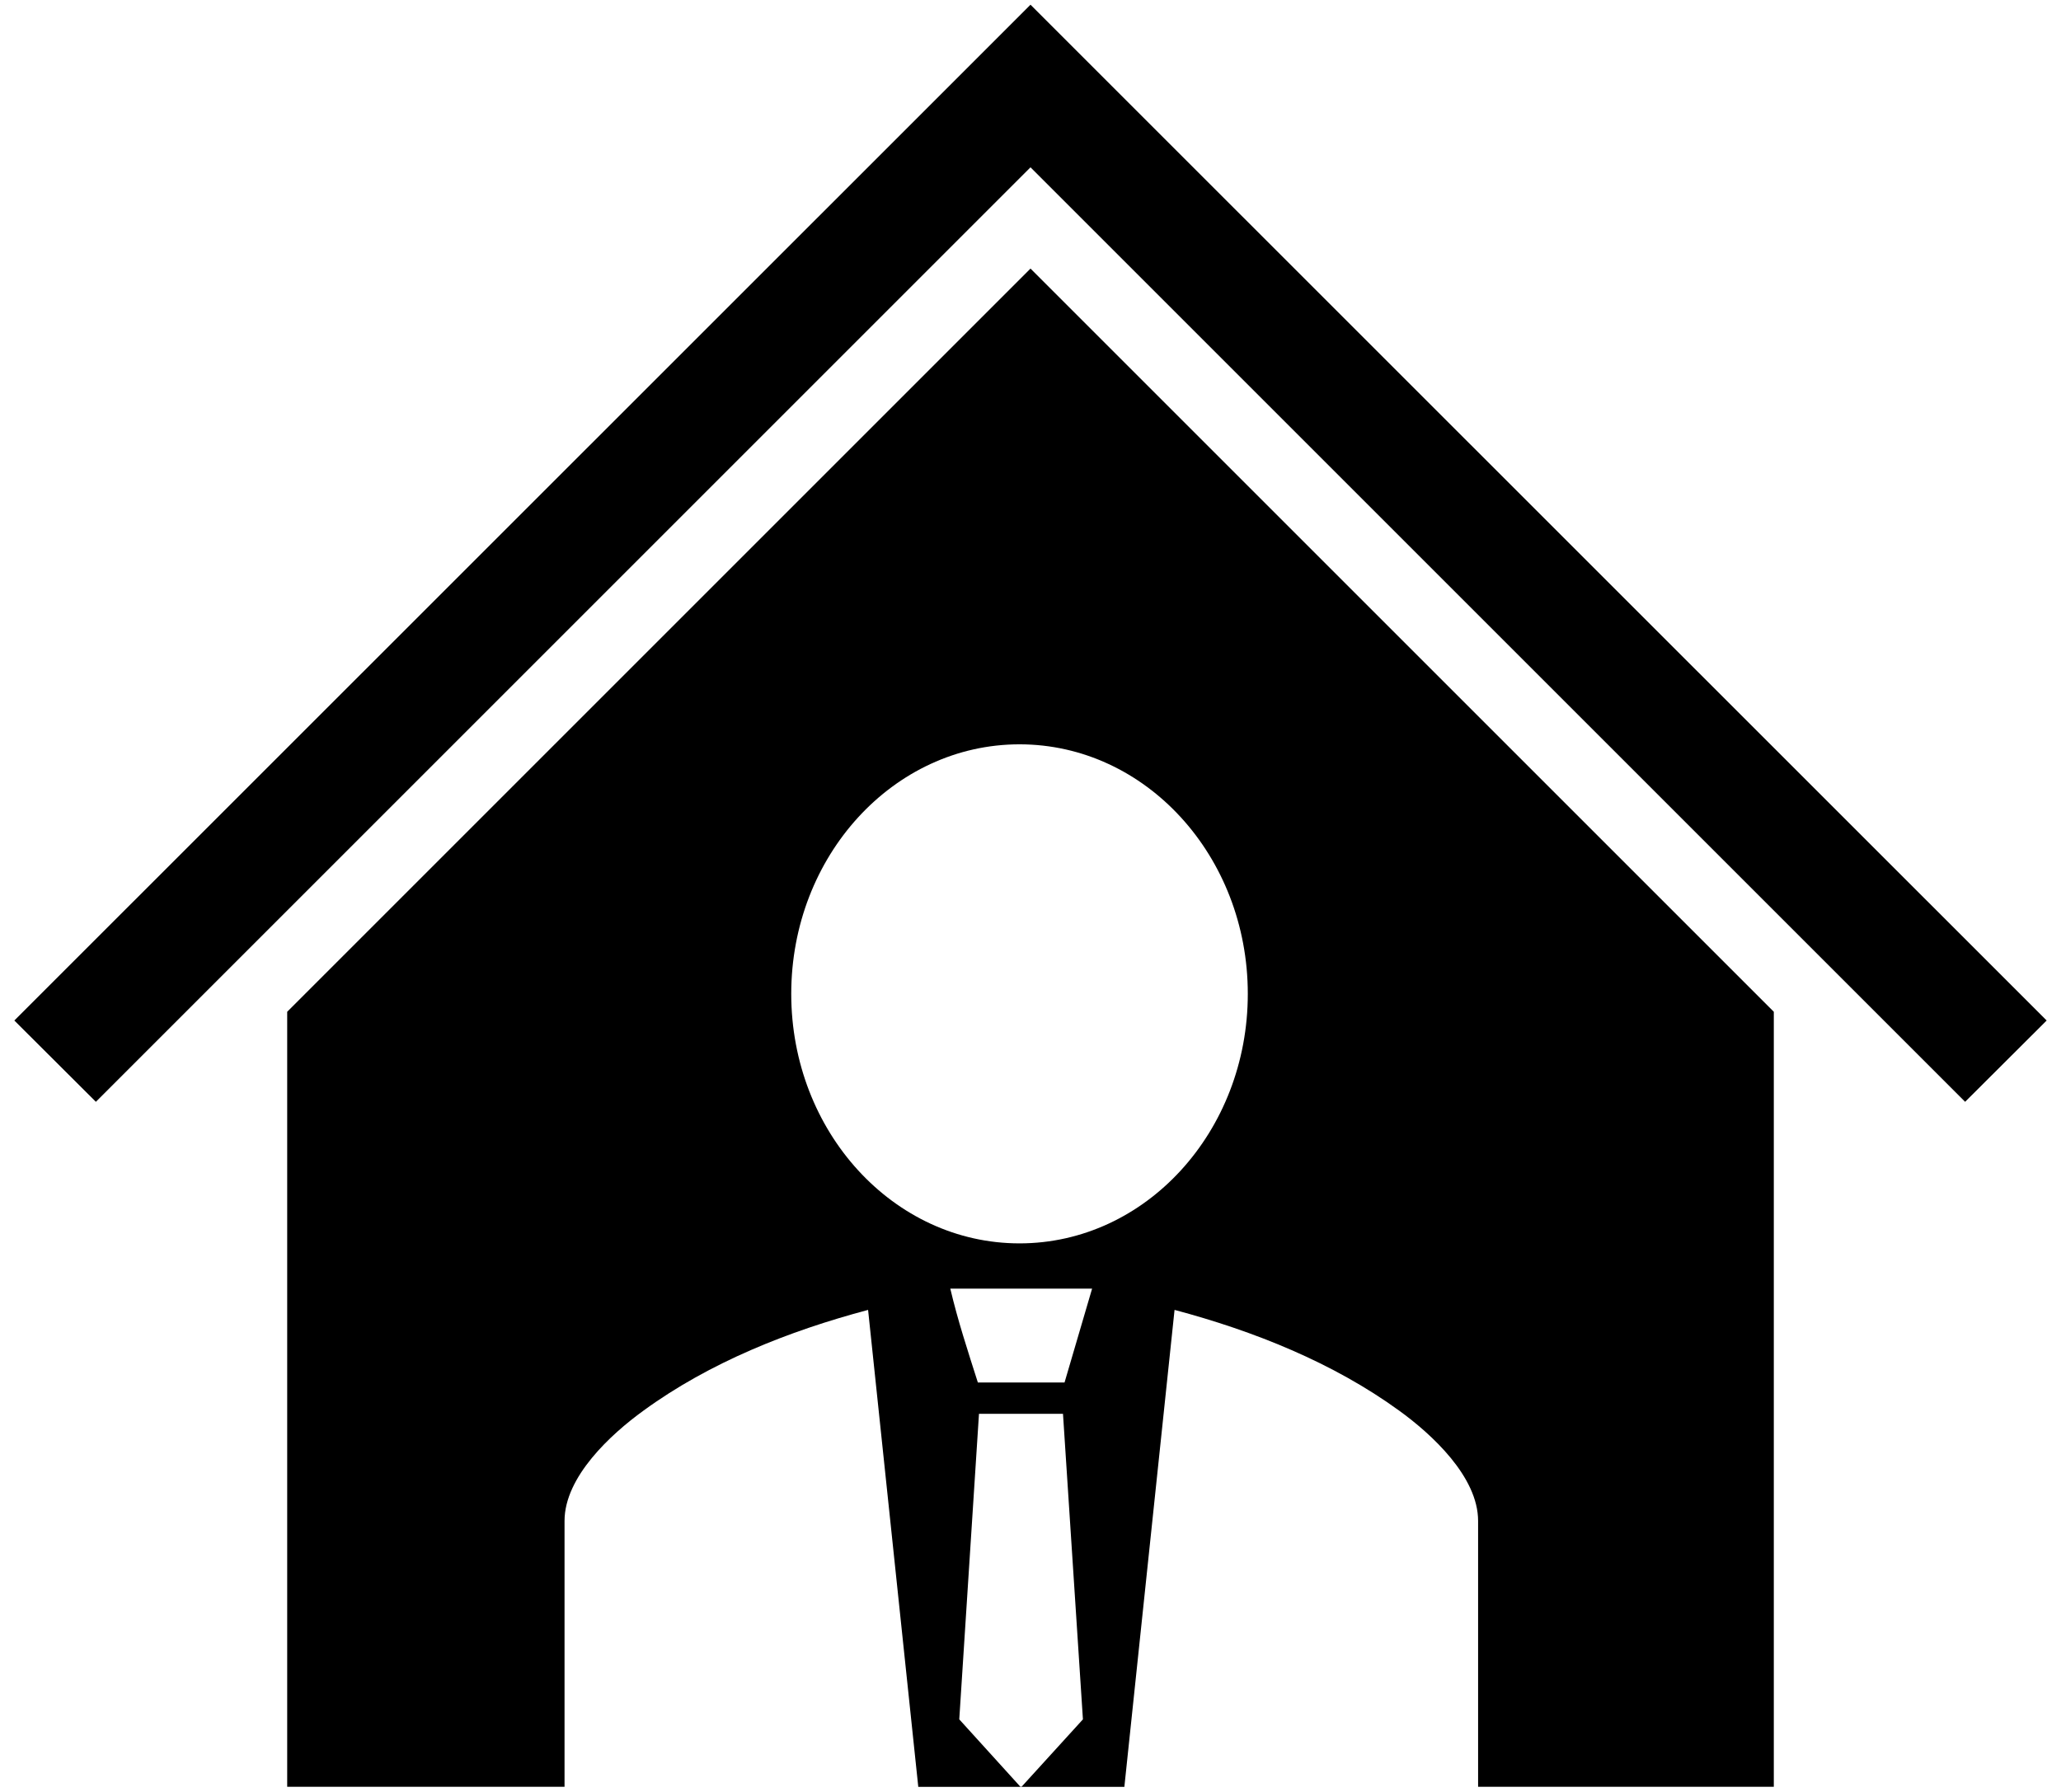
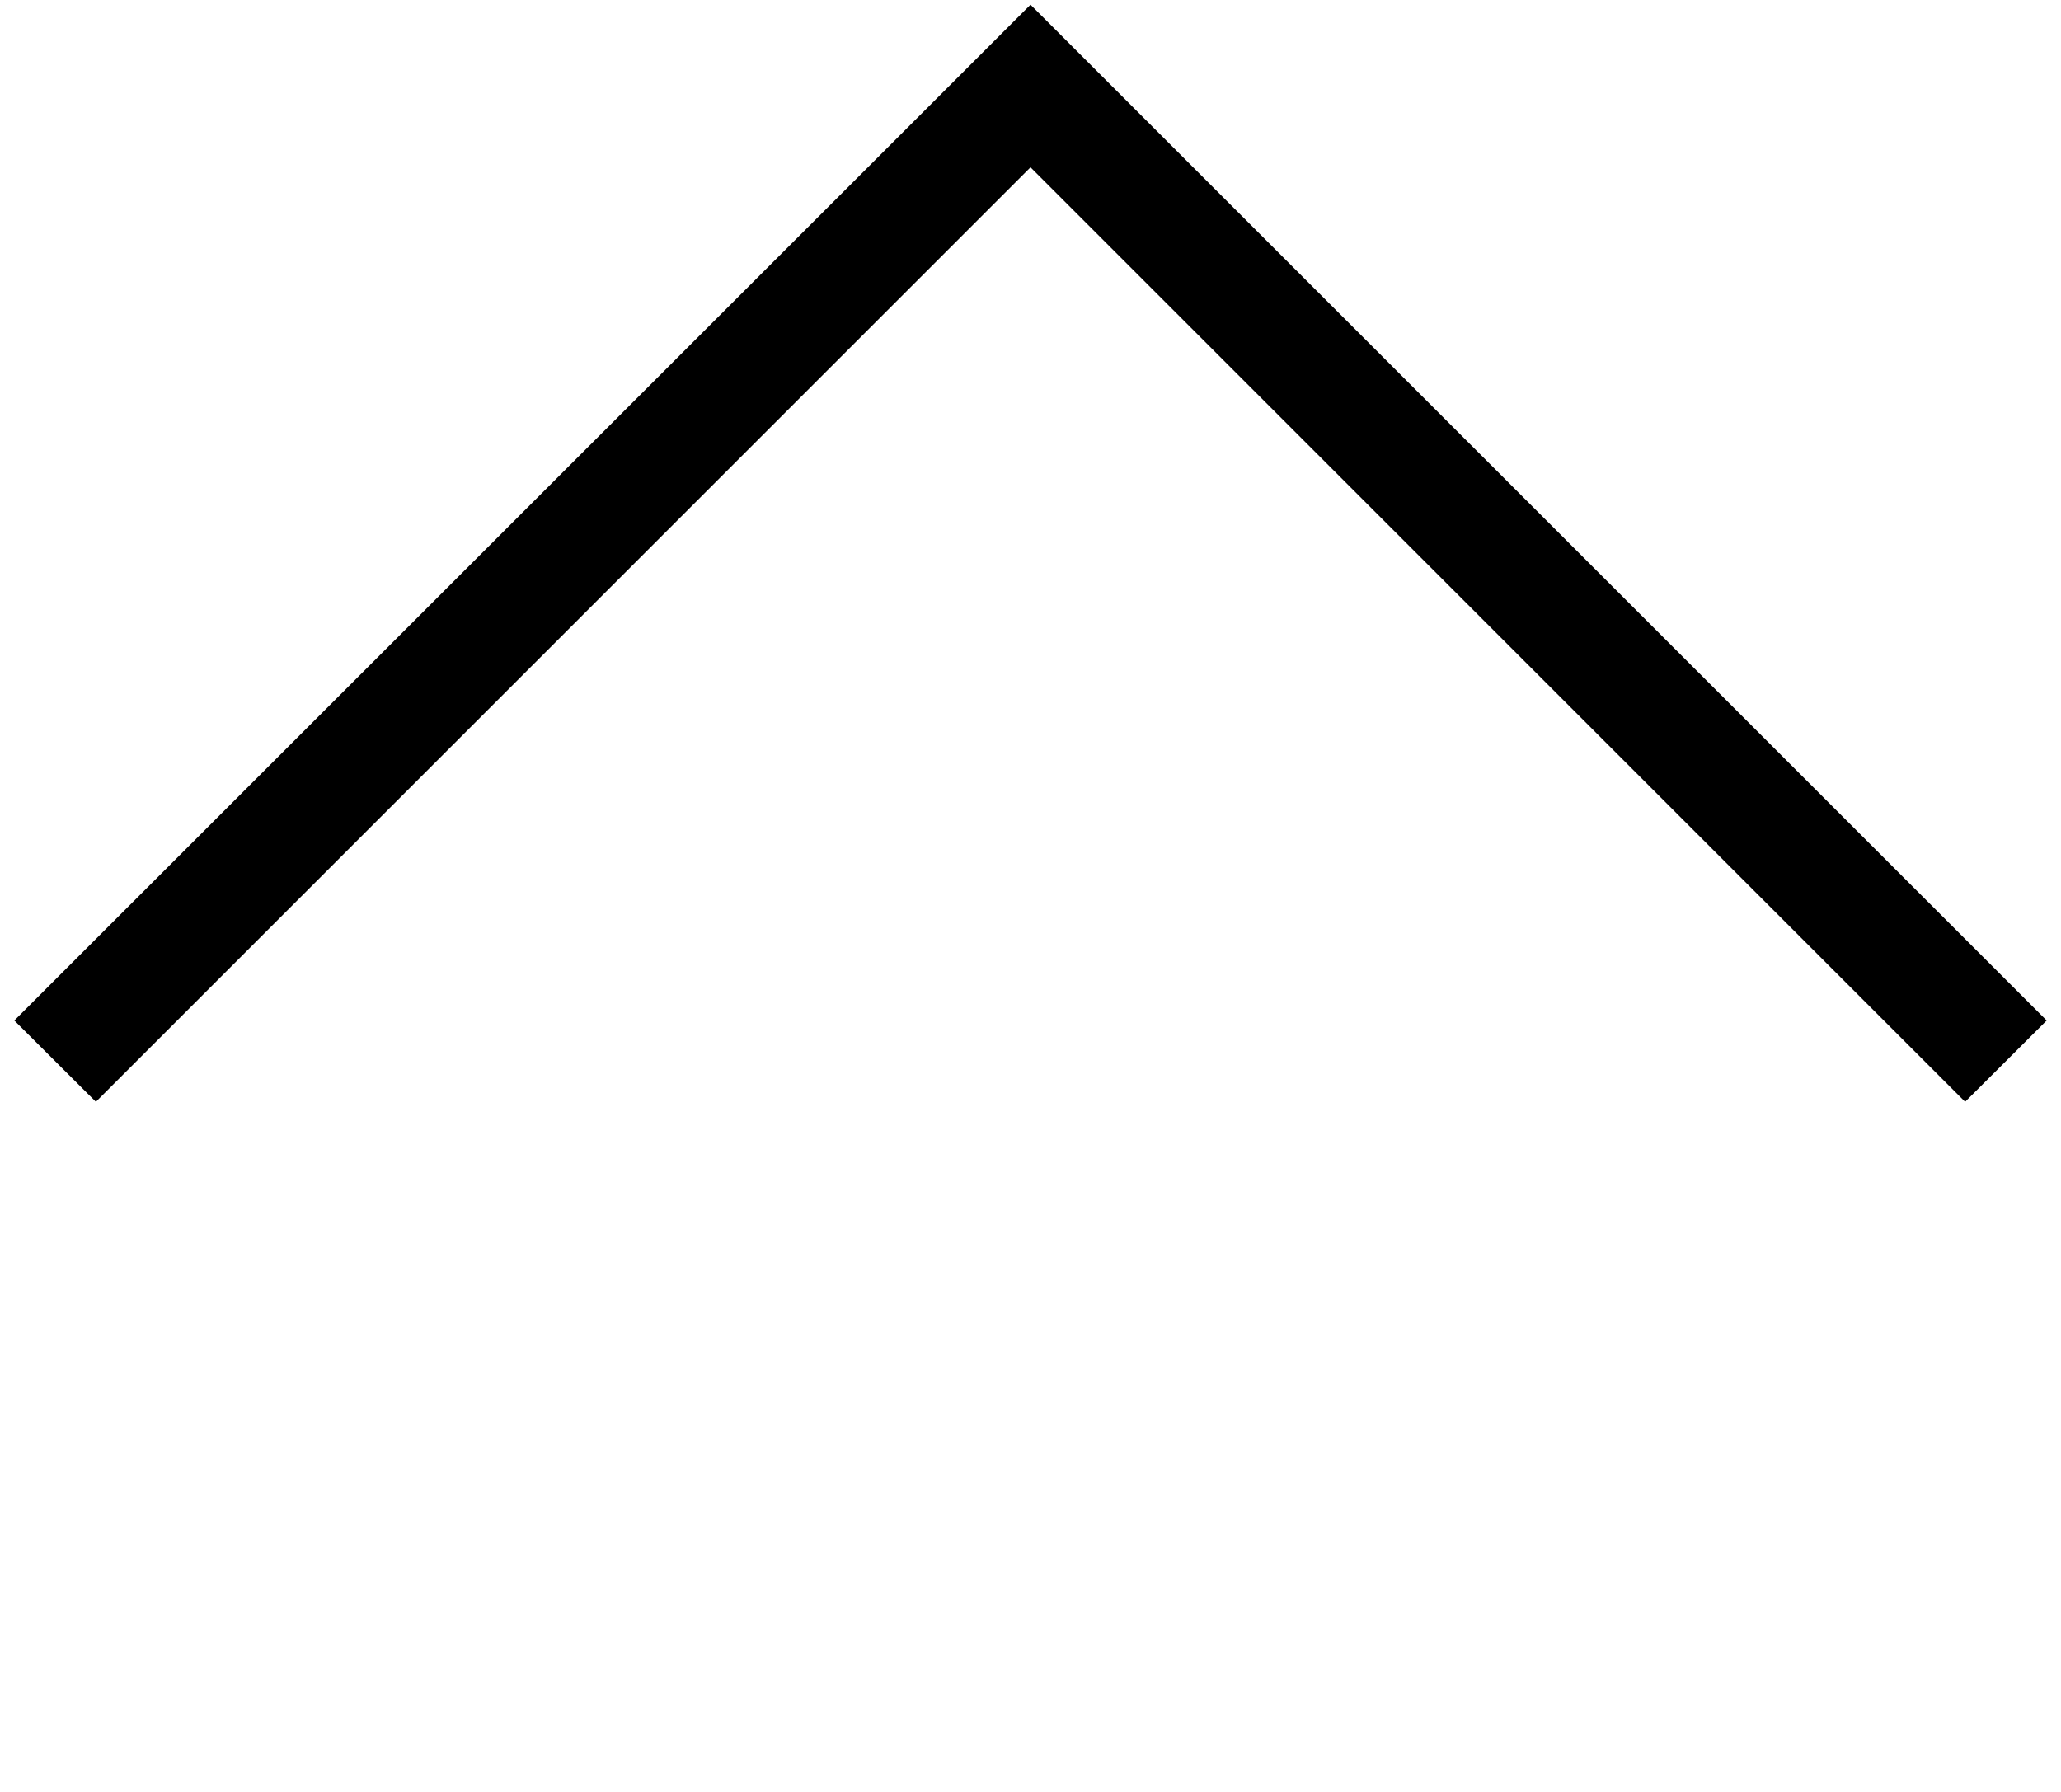
<svg xmlns="http://www.w3.org/2000/svg" id="Calque_1" data-name="Calque 1" viewBox="0 0 92 80">
  <polygon points="91.36 45.56 49.63 3.84 46 .21 42.37 3.84 .64 45.56 4.28 49.19 46 7.47 87.72 49.19 91.36 45.56" />
  <g>
-     <polygon points="45.57 79.78 45.56 79.77 40.99 79.77 40.99 79.78 45.57 79.78" />
-     <polygon points="50.19 79.78 50.19 79.77 45.6 79.77 45.58 79.78 50.19 79.78" />
-     <polygon points="45.58 79.78 45.6 79.77 45.56 79.77 45.57 79.78 45.58 79.78" />
    <polygon points="45.58 79.79 45.58 79.78 45.57 79.78 45.58 79.79" />
-     <path d="M79.18,45.17L46,11.99,12.82,45.17v34.6h12.38v-11.87c0-1.97,2.07-3.87,3.52-4.92,2.96-2.16,6.5-3.56,10.03-4.5l2.24,21.29h4.56l-2.73-3.01.88-13.64h3.75l.89,13.64-2.74,3.01h4.59l2.24-21.29c3.53.94,7.07,2.35,10.03,4.5,1.45,1.05,3.52,2.95,3.52,4.92v11.87h13.2v-34.6ZM47.53,61.72h-3.88c-.44-1.38-.9-2.78-1.23-4.19h6.33l-1.23,4.19ZM45.51,55.51c-5.63,0-10.19-4.99-10.19-11.14s4.56-11.14,10.19-11.14,10.19,4.99,10.19,11.14-4.56,11.14-10.19,11.14Z" />
  </g>
</svg>